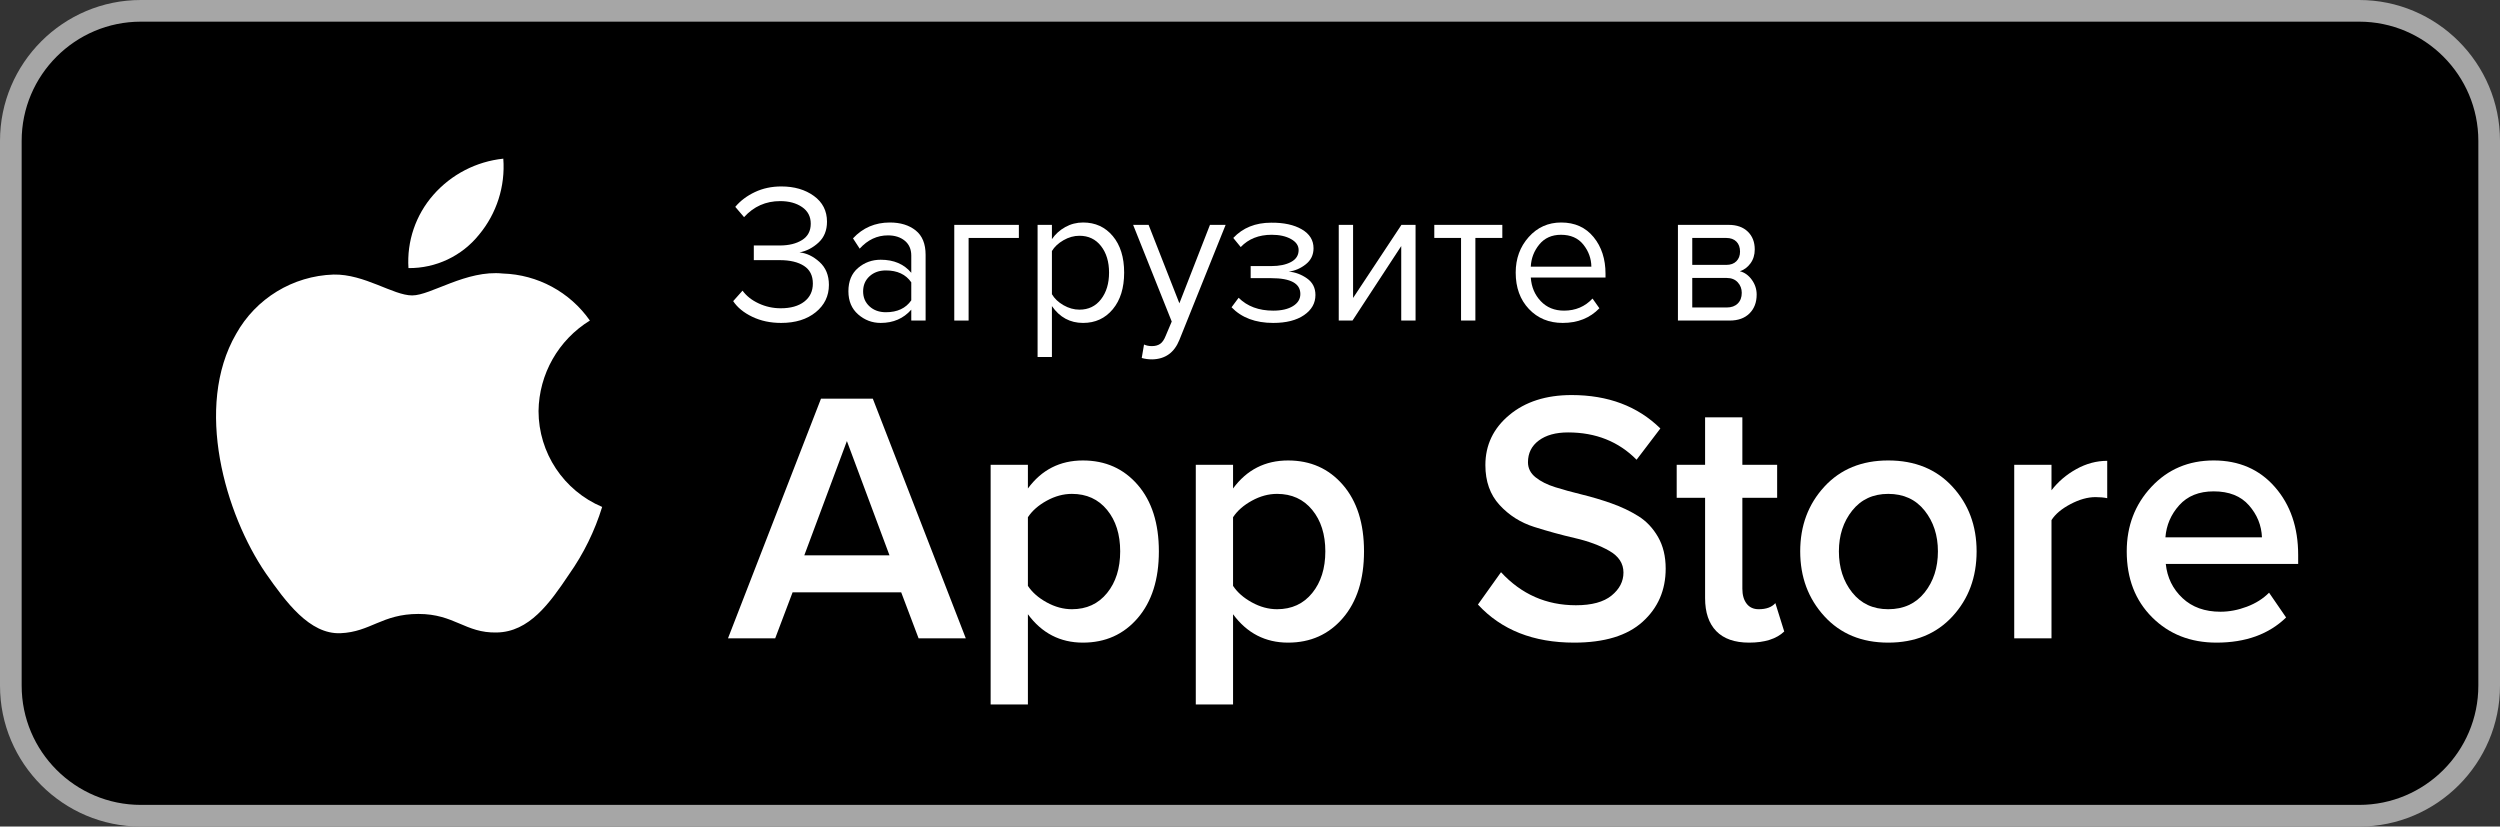
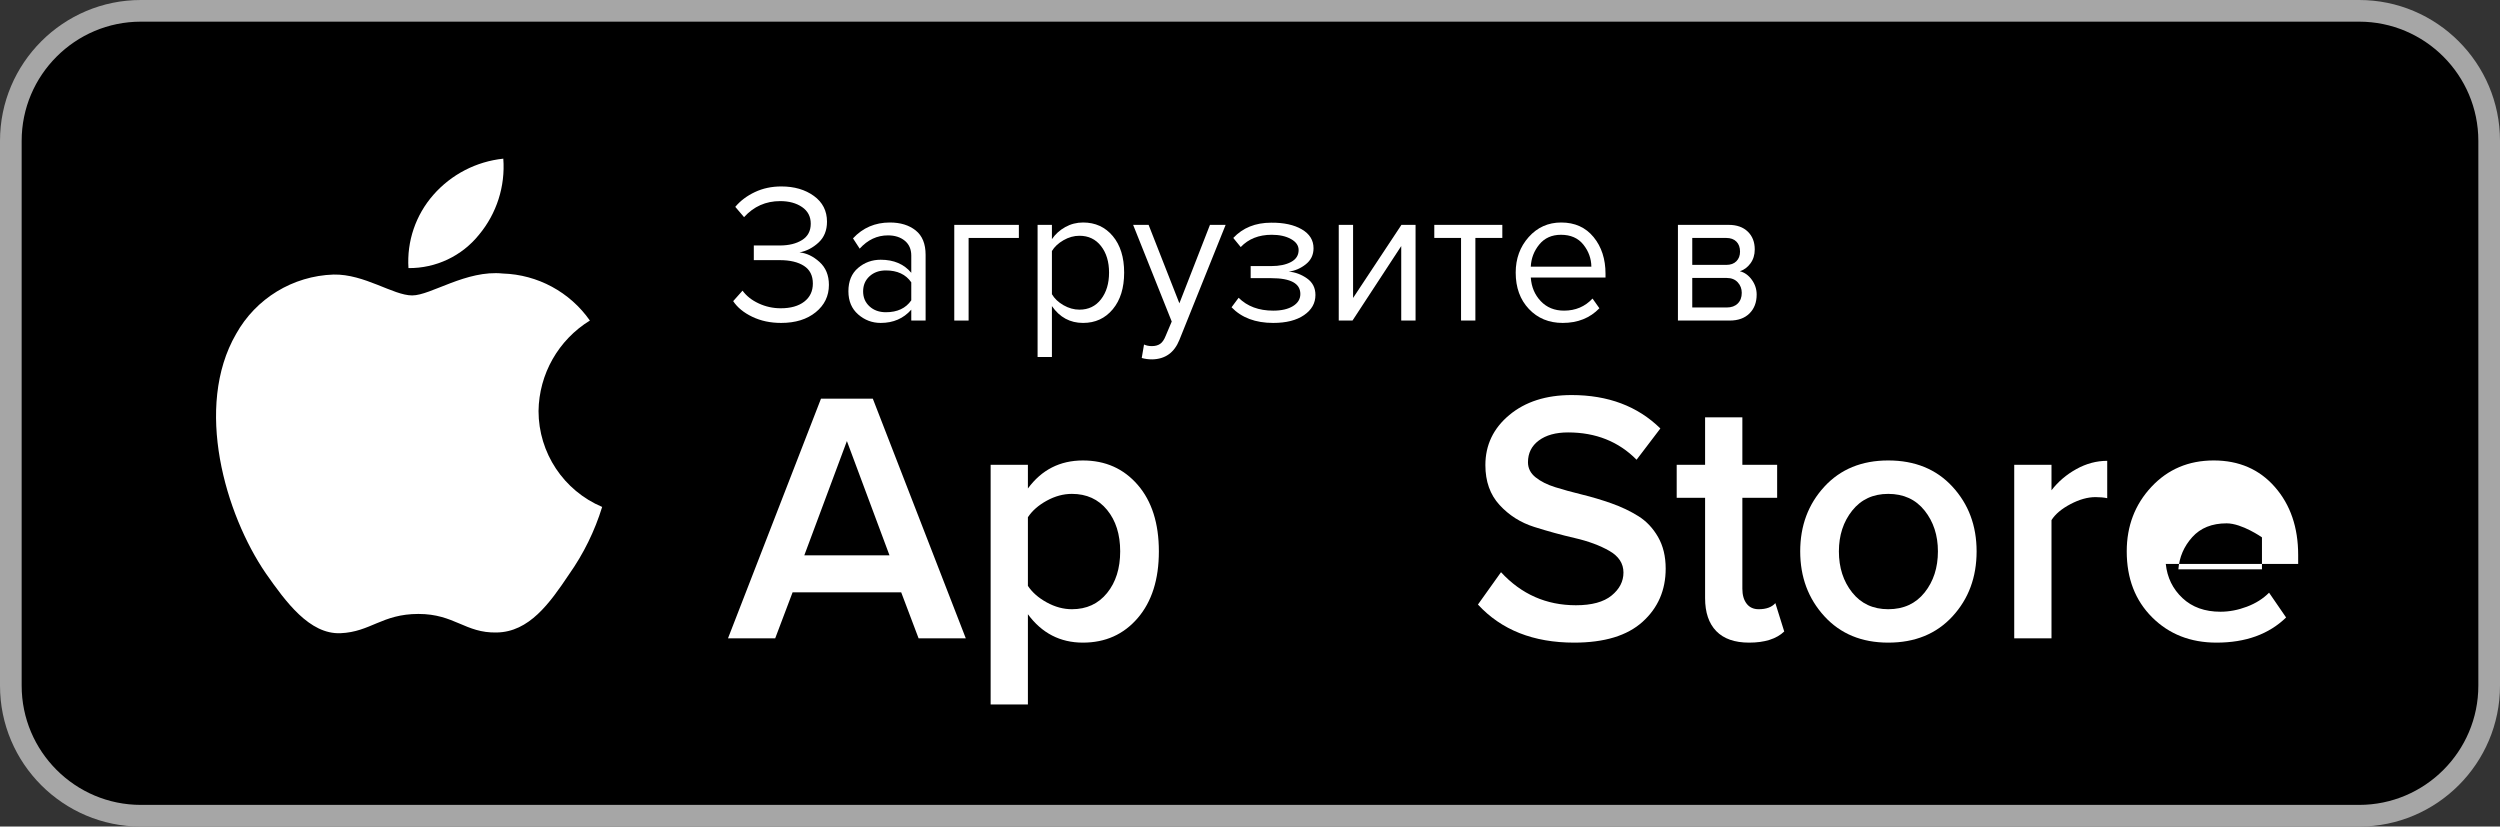
<svg xmlns="http://www.w3.org/2000/svg" version="1.1" id="Слой_1" x="0px" y="0px" viewBox="0 0 654.338 216.34" style="enable-background:new 0 0 654.338 216.34;" xml:space="preserve">
  <rect x="0" y="0" width="654.338" height="216.34" fill="#333333" stroke="none" />
  <style type="text/css">
	.st0{fill:#A6A6A6;}
	.st1{enable-background:new    ;}
	.st2{fill:#FFFFFF;}
</style>
  <g>
    <path class="st0" d="M36.869,216.34C16.539,216.34,0,199.8,0,179.47V36.87C0,16.54,16.54,0,36.869,0h580.6   c20.33,0,36.869,16.54,36.869,36.87v142.6c0,20.33-16.539,36.87-36.869,36.87H36.869z" />
    <path d="M648.669,179.47c0,17.2-14,31.2-31.2,31.2h-580.6c-17.2,0-31.2-14-31.2-31.2V36.87c0-17.2,14-31.2,31.2-31.2h580.6   c17.2,0,31.2,14,31.2,31.2V179.47z" />
    <g class="st1">
      <path class="st2" d="M204.452,84.522c-2.801,0-5.318-0.536-7.552-1.607c-2.234-1.071-3.901-2.437-5.002-4.096l2.451-2.748    c1,1.383,2.408,2.498,4.226,3.344c1.817,0.848,3.743,1.271,5.777,1.271c2.601,0,4.651-0.579,6.152-1.737    c1.5-1.158,2.25-2.739,2.25-4.744c0-2.074-0.775-3.611-2.325-4.614c-1.551-1.002-3.66-1.503-6.327-1.503h-6.803v-3.837h6.803    c2.367,0,4.309-0.475,5.827-1.426c1.517-0.95,2.275-2.376,2.275-4.277c0-1.866-0.759-3.318-2.275-4.355    c-1.519-1.037-3.427-1.555-5.728-1.555c-3.769,0-6.919,1.4-9.453,4.199l-2.301-2.696c1.334-1.589,3.043-2.877,5.127-3.863    c2.084-0.985,4.393-1.478,6.928-1.478c3.4,0,6.243,0.83,8.527,2.489c2.283,1.659,3.426,3.906,3.426,6.74    c0,2.281-0.742,4.104-2.226,5.47c-1.483,1.366-3.143,2.221-4.977,2.566c1.834,0.173,3.576,1.003,5.227,2.488    c1.65,1.487,2.477,3.492,2.477,6.014c0,2.904-1.15,5.289-3.451,7.155C211.205,83.589,208.186,84.522,204.452,84.522z" />
      <path class="st2" d="M242.265,83.9h-3.751v-2.852c-2.034,2.316-4.701,3.474-8.003,3.474c-2.234,0-4.201-0.743-5.901-2.229    c-1.701-1.485-2.551-3.507-2.551-6.066c0-2.626,0.842-4.657,2.525-6.092c1.684-1.434,3.659-2.152,5.927-2.152    c3.435,0,6.103,1.141,8.003,3.422v-4.51c0-1.659-0.567-2.956-1.7-3.889c-1.135-0.933-2.602-1.4-4.402-1.4    c-2.834,0-5.301,1.159-7.402,3.474l-1.75-2.696c2.567-2.765,5.784-4.148,9.653-4.148c2.767,0,5.018,0.692,6.752,2.074    c1.733,1.383,2.601,3.508,2.601,6.377V83.9H242.265z M231.861,81.722c3.001,0,5.218-1.037,6.652-3.11v-4.718    c-1.435-2.074-3.651-3.111-6.652-3.111c-1.734,0-3.159,0.51-4.276,1.529c-1.117,1.02-1.676,2.342-1.676,3.966    c0,1.59,0.559,2.896,1.676,3.915C228.702,81.213,230.127,81.722,231.861,81.722z" />
      <path class="st2" d="M266.672,58.858v3.422h-13.154V83.9h-3.751V58.858H266.672z" />
      <path class="st2" d="M283.477,84.522c-3.401,0-6.12-1.469-8.153-4.407v13.324h-3.751V58.857h3.751v3.733    c0.9-1.313,2.067-2.367,3.502-3.163c1.433-0.794,2.983-1.192,4.651-1.192c3.201,0,5.793,1.185,7.777,3.552    c1.983,2.368,2.976,5.556,2.976,9.565c0,4.01-0.992,7.207-2.976,9.592C289.27,83.329,286.679,84.522,283.477,84.522z     M282.527,81.048c2.367,0,4.251-0.907,5.651-2.722c1.4-1.815,2.101-4.139,2.101-6.974c0-2.833-0.7-5.15-2.101-6.947    c-1.4-1.797-3.284-2.696-5.651-2.696c-1.435,0-2.826,0.389-4.177,1.167c-1.351,0.777-2.359,1.72-3.026,2.825v11.303    c0.667,1.141,1.676,2.1,3.026,2.877S281.093,81.048,282.527,81.048z" />
      <path class="st2" d="M298.831,93.698l0.601-3.525c0.601,0.276,1.283,0.415,2.051,0.415c0.866,0,1.583-0.19,2.15-0.57    c0.566-0.38,1.051-1.072,1.45-2.074l1.601-3.785l-10.103-25.301h4.051l8.053,20.531l8.003-20.531h4.101l-12.104,30.123    c-1.334,3.318-3.701,5.011-7.103,5.081C300.582,94.062,299.664,93.94,298.831,93.698z" />
      <path class="st2" d="M333.242,84.522c-4.635,0-8.27-1.365-10.903-4.096l1.851-2.489c2.268,2.247,5.284,3.37,9.053,3.37    c2.167,0,3.893-0.397,5.177-1.192c1.283-0.795,1.926-1.849,1.926-3.163c0-2.765-2.534-4.148-7.603-4.148h-5.401v-3.163h5.401    c2.101,0,3.817-0.354,5.151-1.063c1.334-0.708,2.001-1.753,2.001-3.137c0-1.174-0.667-2.134-2.001-2.877s-3.018-1.114-5.051-1.114    c-3.369,0-6.069,1.071-8.104,3.214l-1.95-2.385c2.501-2.661,5.802-3.992,9.903-3.992c3.301-0.034,5.977,0.544,8.027,1.737    c2.051,1.192,3.076,2.843,3.076,4.951c0,1.729-0.675,3.128-2.025,4.2s-2.844,1.711-4.477,1.918c1.7,0.139,3.292,0.726,4.776,1.763    c1.483,1.037,2.226,2.489,2.226,4.355c0,2.144-0.992,3.897-2.976,5.262C339.336,83.84,336.643,84.522,333.242,84.522z" />
      <path class="st2" d="M353.999,83.9h-3.602V58.858h3.751v19.131l12.654-19.131h3.701V83.9h-3.751V64.406L353.999,83.9z" />
      <path class="st2" d="M386.159,83.9h-3.752V62.28h-7.002v-3.422h17.806v3.422h-7.052L386.159,83.9L386.159,83.9z" />
      <path class="st2" d="M409.015,84.522c-3.601,0-6.552-1.218-8.853-3.655s-3.451-5.607-3.451-9.514c0-3.663,1.134-6.766,3.401-9.306    c2.267-2.541,5.102-3.811,8.503-3.811c3.567,0,6.394,1.271,8.478,3.811c2.083,2.54,3.126,5.747,3.126,9.617v0.985h-19.557    c0.167,2.455,1.033,4.51,2.602,6.169c1.566,1.659,3.601,2.489,6.102,2.489c3.001,0,5.484-1.054,7.452-3.163l1.801,2.541    C416.15,83.243,412.949,84.522,409.015,84.522z M416.518,69.798c-0.033-2.143-0.734-4.07-2.101-5.781    c-1.368-1.711-3.318-2.566-5.853-2.566c-2.4,0-4.293,0.847-5.677,2.54c-1.384,1.694-2.125,3.629-2.226,5.807H416.518z" />
      <path class="st2" d="M452.728,83.9h-13.555V58.858h13.305c2.101,0,3.759,0.588,4.977,1.763c1.217,1.175,1.825,2.73,1.825,4.666    c0,1.417-0.375,2.636-1.125,3.655c-0.75,1.02-1.676,1.703-2.776,2.048c1.233,0.311,2.276,1.055,3.126,2.229    c0.851,1.175,1.275,2.472,1.275,3.888c0,2.04-0.625,3.681-1.875,4.925C456.654,83.278,454.929,83.9,452.728,83.9z M451.828,69.331    c1.133,0,2.017-0.319,2.65-0.959c0.634-0.639,0.951-1.478,0.951-2.515c0-1.106-0.317-1.979-0.951-2.618s-1.518-0.959-2.65-0.959    h-8.903v7.051L451.828,69.331L451.828,69.331z M451.978,80.478c1.2,0,2.15-0.345,2.851-1.037c0.7-0.691,1.051-1.624,1.051-2.799    c0-1.071-0.351-1.987-1.051-2.748c-0.7-0.76-1.65-1.141-2.851-1.141h-9.054v7.725L451.978,80.478L451.978,80.478z" />
    </g>
    <g class="st1">
      <path class="st2" d="M252.782,167.071h-12.355l-4.552-12.038h-28.427l-4.552,12.038h-12.355l24.34-62.728h13.563L252.782,167.071z     M232.81,145.347l-11.147-29.906l-11.147,29.906H232.81z" />
      <path class="st2" d="M283.437,168.199c-5.945,0-10.746-2.476-14.399-7.429v23.605h-9.754v-62.728h9.754v6.207    c3.591-4.891,8.392-7.335,14.399-7.335c5.883,0,10.668,2.132,14.354,6.395c3.684,4.264,5.527,10.063,5.527,17.398    s-1.844,13.151-5.527,17.445C294.105,166.052,289.32,168.199,283.437,168.199z M280.559,159.453c3.838,0,6.904-1.411,9.195-4.232    s3.438-6.457,3.438-10.909c0-4.451-1.146-8.072-3.438-10.862c-2.291-2.789-5.357-4.185-9.195-4.185    c-2.23,0-4.43,0.596-6.597,1.787c-2.169,1.192-3.809,2.633-4.924,4.326v17.962c1.115,1.693,2.755,3.136,4.924,4.326    C276.129,158.858,278.328,159.453,280.559,159.453z" />
-       <path class="st2" d="M337.132,168.199c-5.946,0-10.746-2.476-14.399-7.429v23.605h-9.754v-62.728h9.754v6.207    c3.591-4.891,8.392-7.335,14.399-7.335c5.883,0,10.667,2.132,14.353,6.395c3.684,4.264,5.527,10.063,5.527,17.398    s-1.844,13.151-5.527,17.445C347.799,166.052,343.015,168.199,337.132,168.199z M334.252,159.453c3.839,0,6.904-1.411,9.196-4.232    c2.291-2.821,3.438-6.457,3.438-10.909c0-4.451-1.146-8.072-3.438-10.862c-2.292-2.789-5.357-4.185-9.196-4.185    c-2.229,0-4.429,0.596-6.596,1.787c-2.169,1.192-3.81,2.633-4.924,4.326v17.962c1.114,1.693,2.755,3.136,4.924,4.326    C329.823,158.858,332.022,159.453,334.252,159.453z" />
      <path class="st2" d="M412.004,168.199c-10.652,0-19.044-3.322-25.175-9.969l6.038-8.464c5.325,5.769,11.858,8.652,19.601,8.652    c4.148,0,7.261-0.847,9.337-2.54c2.074-1.693,3.111-3.698,3.111-6.019c0-2.382-1.239-4.279-3.716-5.69    c-2.478-1.411-5.48-2.523-9.011-3.338c-3.53-0.814-7.076-1.787-10.637-2.916c-3.562-1.128-6.581-3.04-9.058-5.737    c-2.478-2.695-3.716-6.174-3.716-10.439c0-5.266,2.091-9.639,6.271-13.119c4.181-3.479,9.615-5.219,16.304-5.219    c9.536,0,17.279,2.915,23.225,8.746l-6.225,8.182c-4.707-4.764-10.683-7.147-17.929-7.147c-3.222,0-5.775,0.705-7.664,2.116    c-1.89,1.411-2.834,3.308-2.834,5.69c0,1.568,0.665,2.884,1.998,3.95c1.331,1.067,3.049,1.928,5.155,2.586    c2.104,0.659,4.443,1.302,7.014,1.928c2.569,0.627,5.14,1.396,7.711,2.304c2.569,0.909,4.907,2.022,7.014,3.338    c2.104,1.316,3.823,3.136,5.155,5.455c1.331,2.32,1.998,5.079,1.998,8.276c0,5.643-2.014,10.283-6.039,13.918    C425.906,166.382,419.931,168.199,412.004,168.199z" />
      <path class="st2" d="M457.802,168.199c-3.778,0-6.643-1.003-8.593-3.009c-1.951-2.006-2.927-4.89-2.927-8.652V130.3h-7.432v-8.652    h7.432v-12.414h9.755v12.414h9.104v8.652h-9.104v23.793c0,1.631,0.371,2.932,1.114,3.903c0.743,0.973,1.796,1.458,3.158,1.458    c1.981,0,3.438-0.532,4.366-1.599l2.322,7.43C464.955,167.227,461.89,168.199,457.802,168.199z" />
      <path class="st2" d="M494.216,168.199c-6.937,0-12.511-2.304-16.722-6.912c-4.212-4.608-6.316-10.266-6.316-16.975    c0-6.708,2.104-12.351,6.316-16.928c4.211-4.576,9.785-6.865,16.722-6.865c6.998,0,12.603,2.289,16.814,6.865    c4.211,4.577,6.317,10.22,6.317,16.928c0,6.771-2.106,12.446-6.317,17.022C506.818,165.912,501.214,168.199,494.216,168.199z     M494.216,159.453c4.025,0,7.2-1.458,9.522-4.373s3.483-6.504,3.483-10.768c0-4.2-1.161-7.759-3.483-10.674    c-2.322-2.916-5.497-4.373-9.522-4.373c-3.964,0-7.106,1.458-9.429,4.373c-2.322,2.915-3.483,6.474-3.483,10.674    c0,4.264,1.161,7.853,3.483,10.768S490.252,159.453,494.216,159.453z" />
      <path class="st2" d="M536.948,167.071h-9.754v-45.423h9.754v6.677c1.733-2.257,3.901-4.106,6.503-5.549    c2.601-1.441,5.295-2.163,8.082-2.163v9.781c-0.868-0.188-1.89-0.282-3.065-0.282c-2.044,0-4.228,0.611-6.55,1.834    s-3.979,2.619-4.97,4.185L536.948,167.071L536.948,167.071z" />
-       <path class="st2" d="M580.144,168.199c-6.813,0-12.434-2.21-16.861-6.63c-4.429-4.42-6.642-10.171-6.642-17.257    c0-6.645,2.151-12.273,6.456-16.881c4.304-4.608,9.738-6.912,16.304-6.912c6.626,0,11.968,2.32,16.024,6.959    c4.056,4.641,6.085,10.565,6.085,17.774v2.351h-34.65c0.371,3.574,1.826,6.552,4.366,8.934c2.538,2.384,5.853,3.574,9.939,3.574    c2.291,0,4.599-0.438,6.921-1.316c2.322-0.877,4.258-2.1,5.807-3.668l4.459,6.489    C593.831,166.006,587.762,168.199,580.144,168.199z M592.035,140.645c-0.125-3.135-1.254-5.925-3.391-8.37    s-5.219-3.668-9.243-3.668c-3.841,0-6.844,1.208-9.011,3.621c-2.169,2.414-3.377,5.219-3.623,8.417H592.035z" />
+       <path class="st2" d="M580.144,168.199c-6.813,0-12.434-2.21-16.861-6.63c-4.429-4.42-6.642-10.171-6.642-17.257    c0-6.645,2.151-12.273,6.456-16.881c4.304-4.608,9.738-6.912,16.304-6.912c6.626,0,11.968,2.32,16.024,6.959    c4.056,4.641,6.085,10.565,6.085,17.774v2.351h-34.65c0.371,3.574,1.826,6.552,4.366,8.934c2.538,2.384,5.853,3.574,9.939,3.574    c2.291,0,4.599-0.438,6.921-1.316c2.322-0.877,4.258-2.1,5.807-3.668l4.459,6.489    C593.831,166.006,587.762,168.199,580.144,168.199z M592.035,140.645s-5.219-3.668-9.243-3.668c-3.841,0-6.844,1.208-9.011,3.621c-2.169,2.414-3.377,5.219-3.623,8.417H592.035z" />
    </g>
    <g id="_Group_2_1_">
      <g id="_Group_3_1_">
        <path id="_Path__1_" class="st2" d="M140.953,107.584c0.125-9.677,5.198-18.616,13.442-23.684     c-5.225-7.462-13.662-12.023-22.766-12.308c-9.579-1.005-18.865,5.732-23.746,5.732c-4.976,0-12.491-5.632-20.584-5.465     c-10.648,0.344-20.334,6.251-25.514,15.56c-11.032,19.1-2.803,47.171,7.765,62.61c5.287,7.56,11.466,16.005,19.552,15.705     c7.912-0.328,10.867-5.045,20.418-5.045c9.462,0,12.234,5.045,20.484,4.855c8.49-0.138,13.839-7.594,18.941-15.225     c3.799-5.387,6.722-11.34,8.661-17.64C147.522,128.413,140.965,118.533,140.953,107.584z" />
        <path id="_Path_2_1_" class="st2" d="M125.372,61.439c4.629-5.557,6.91-12.7,6.358-19.911     c-7.072,0.743-13.605,4.123-18.297,9.467c-4.633,5.272-6.98,12.17-6.524,19.174C114.076,70.242,120.881,67.024,125.372,61.439z" />
      </g>
    </g>
  </g>
</svg>